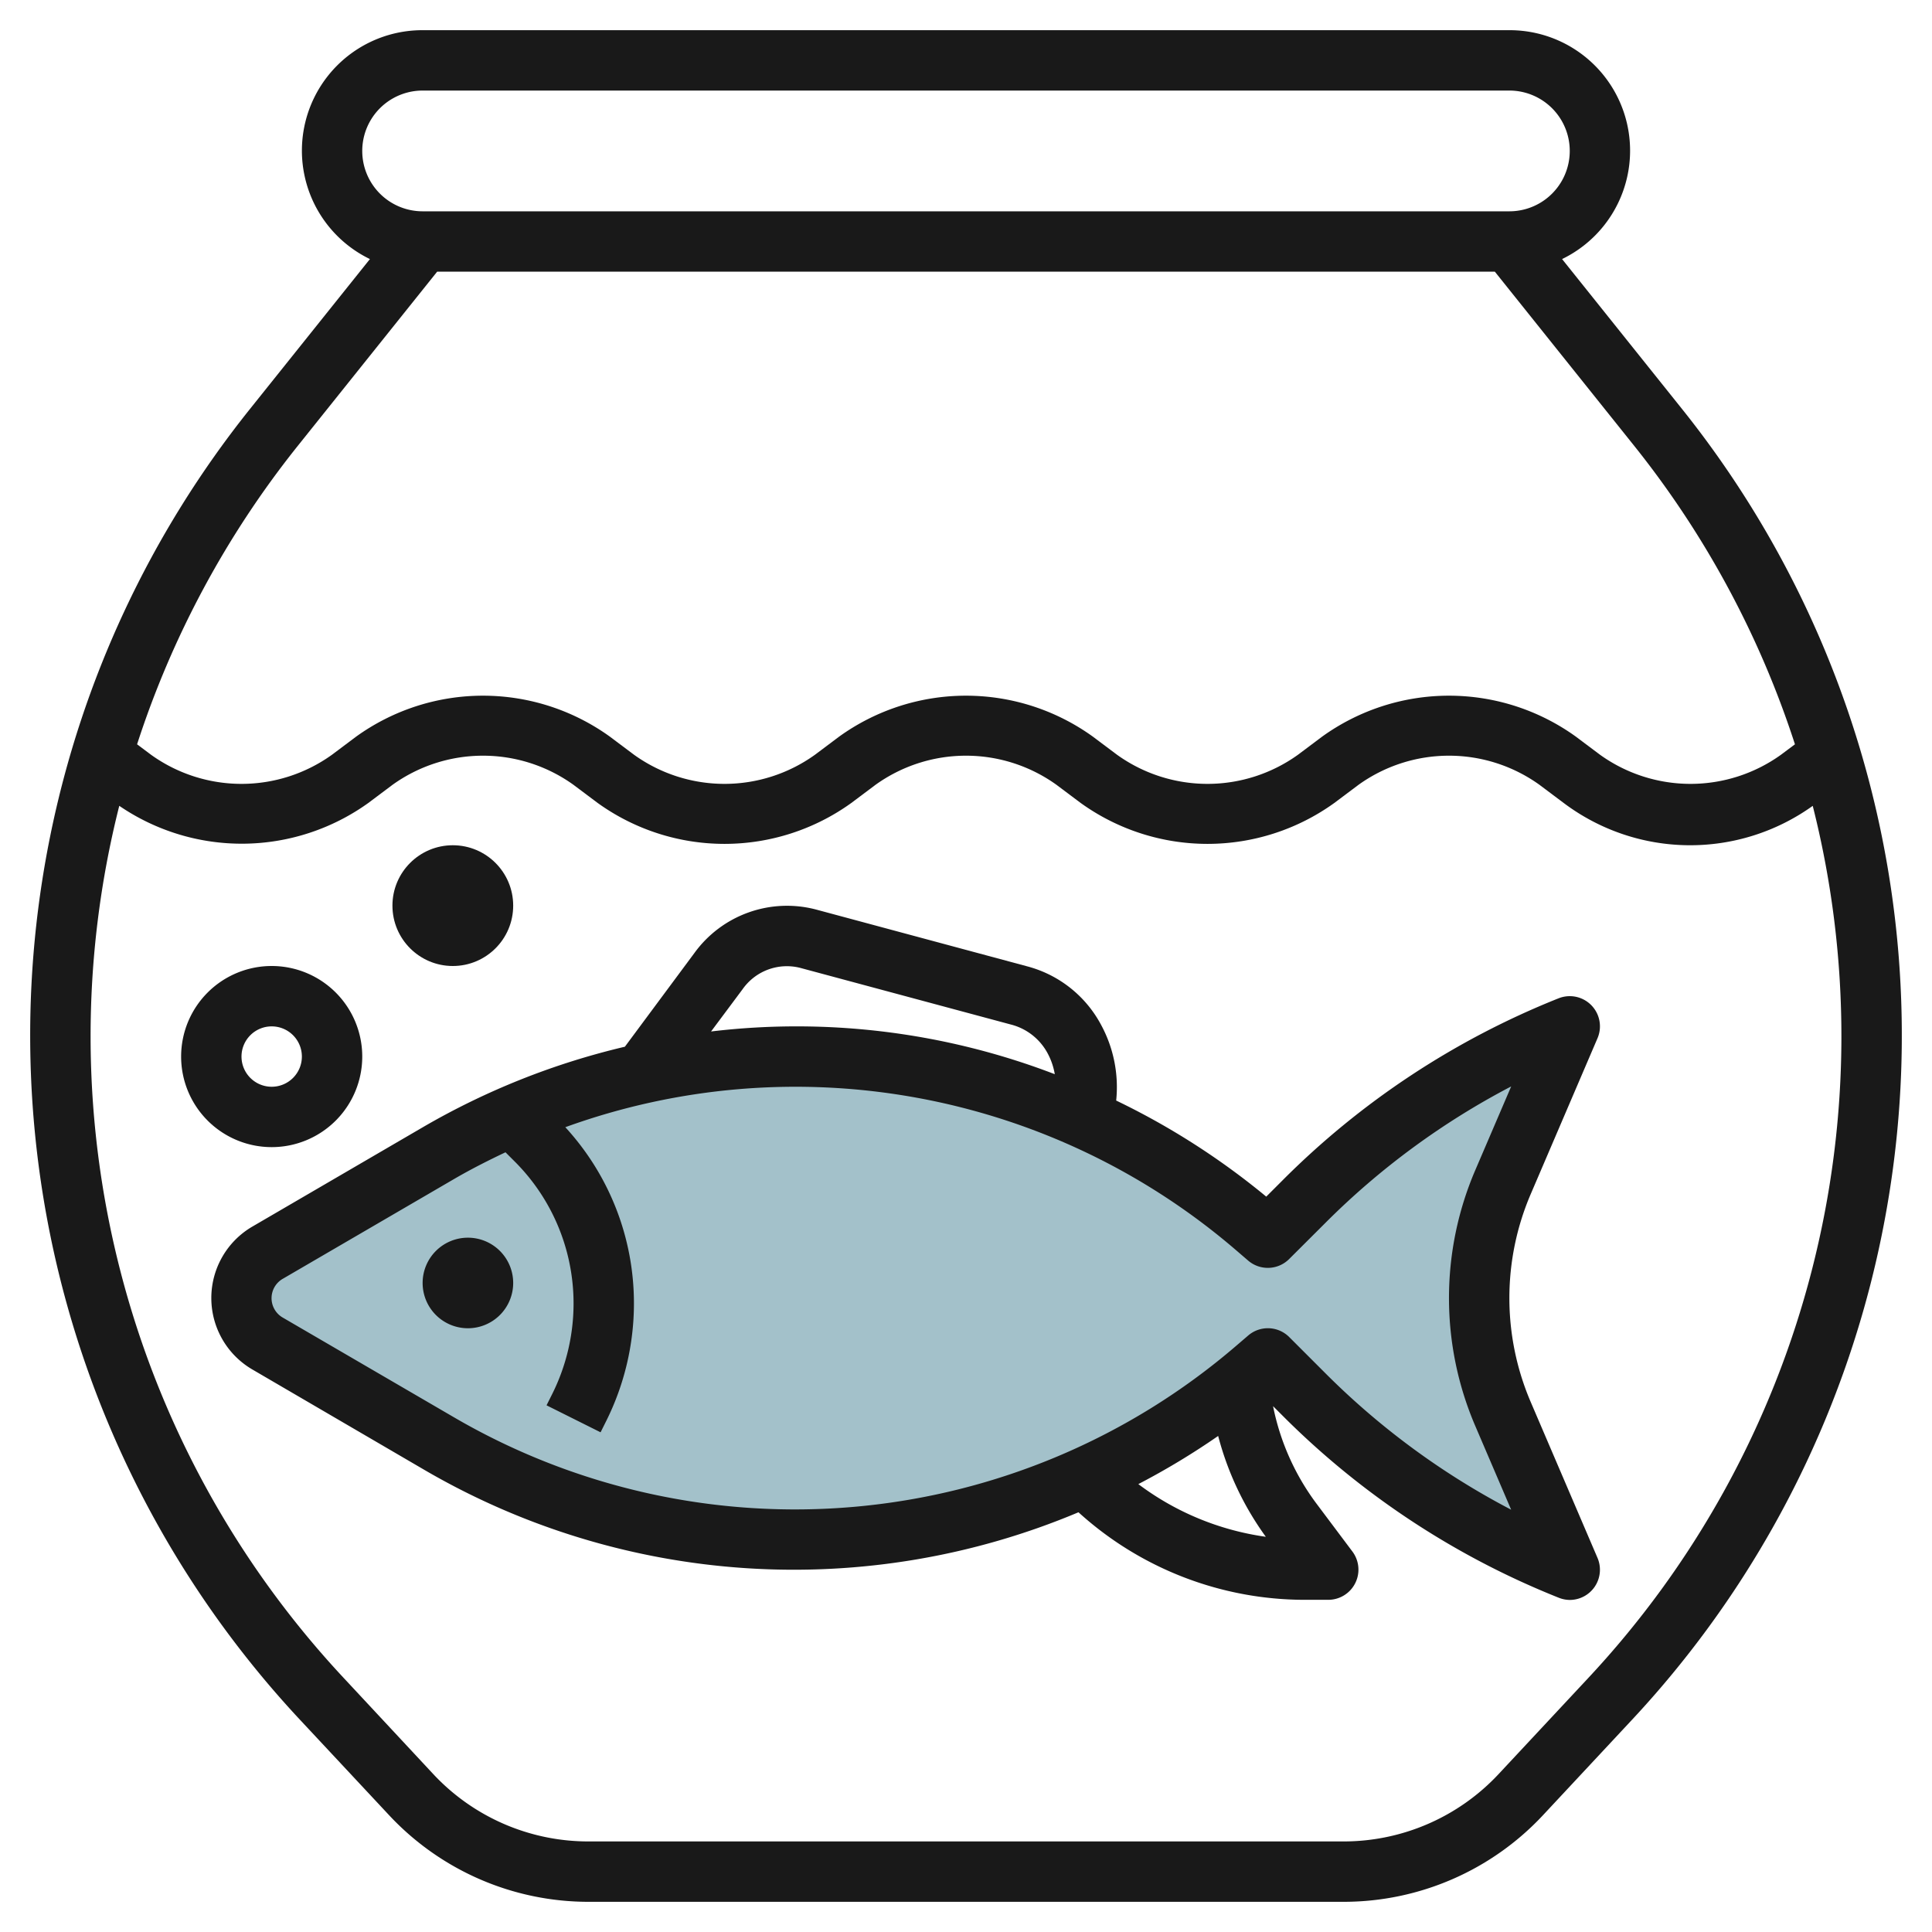
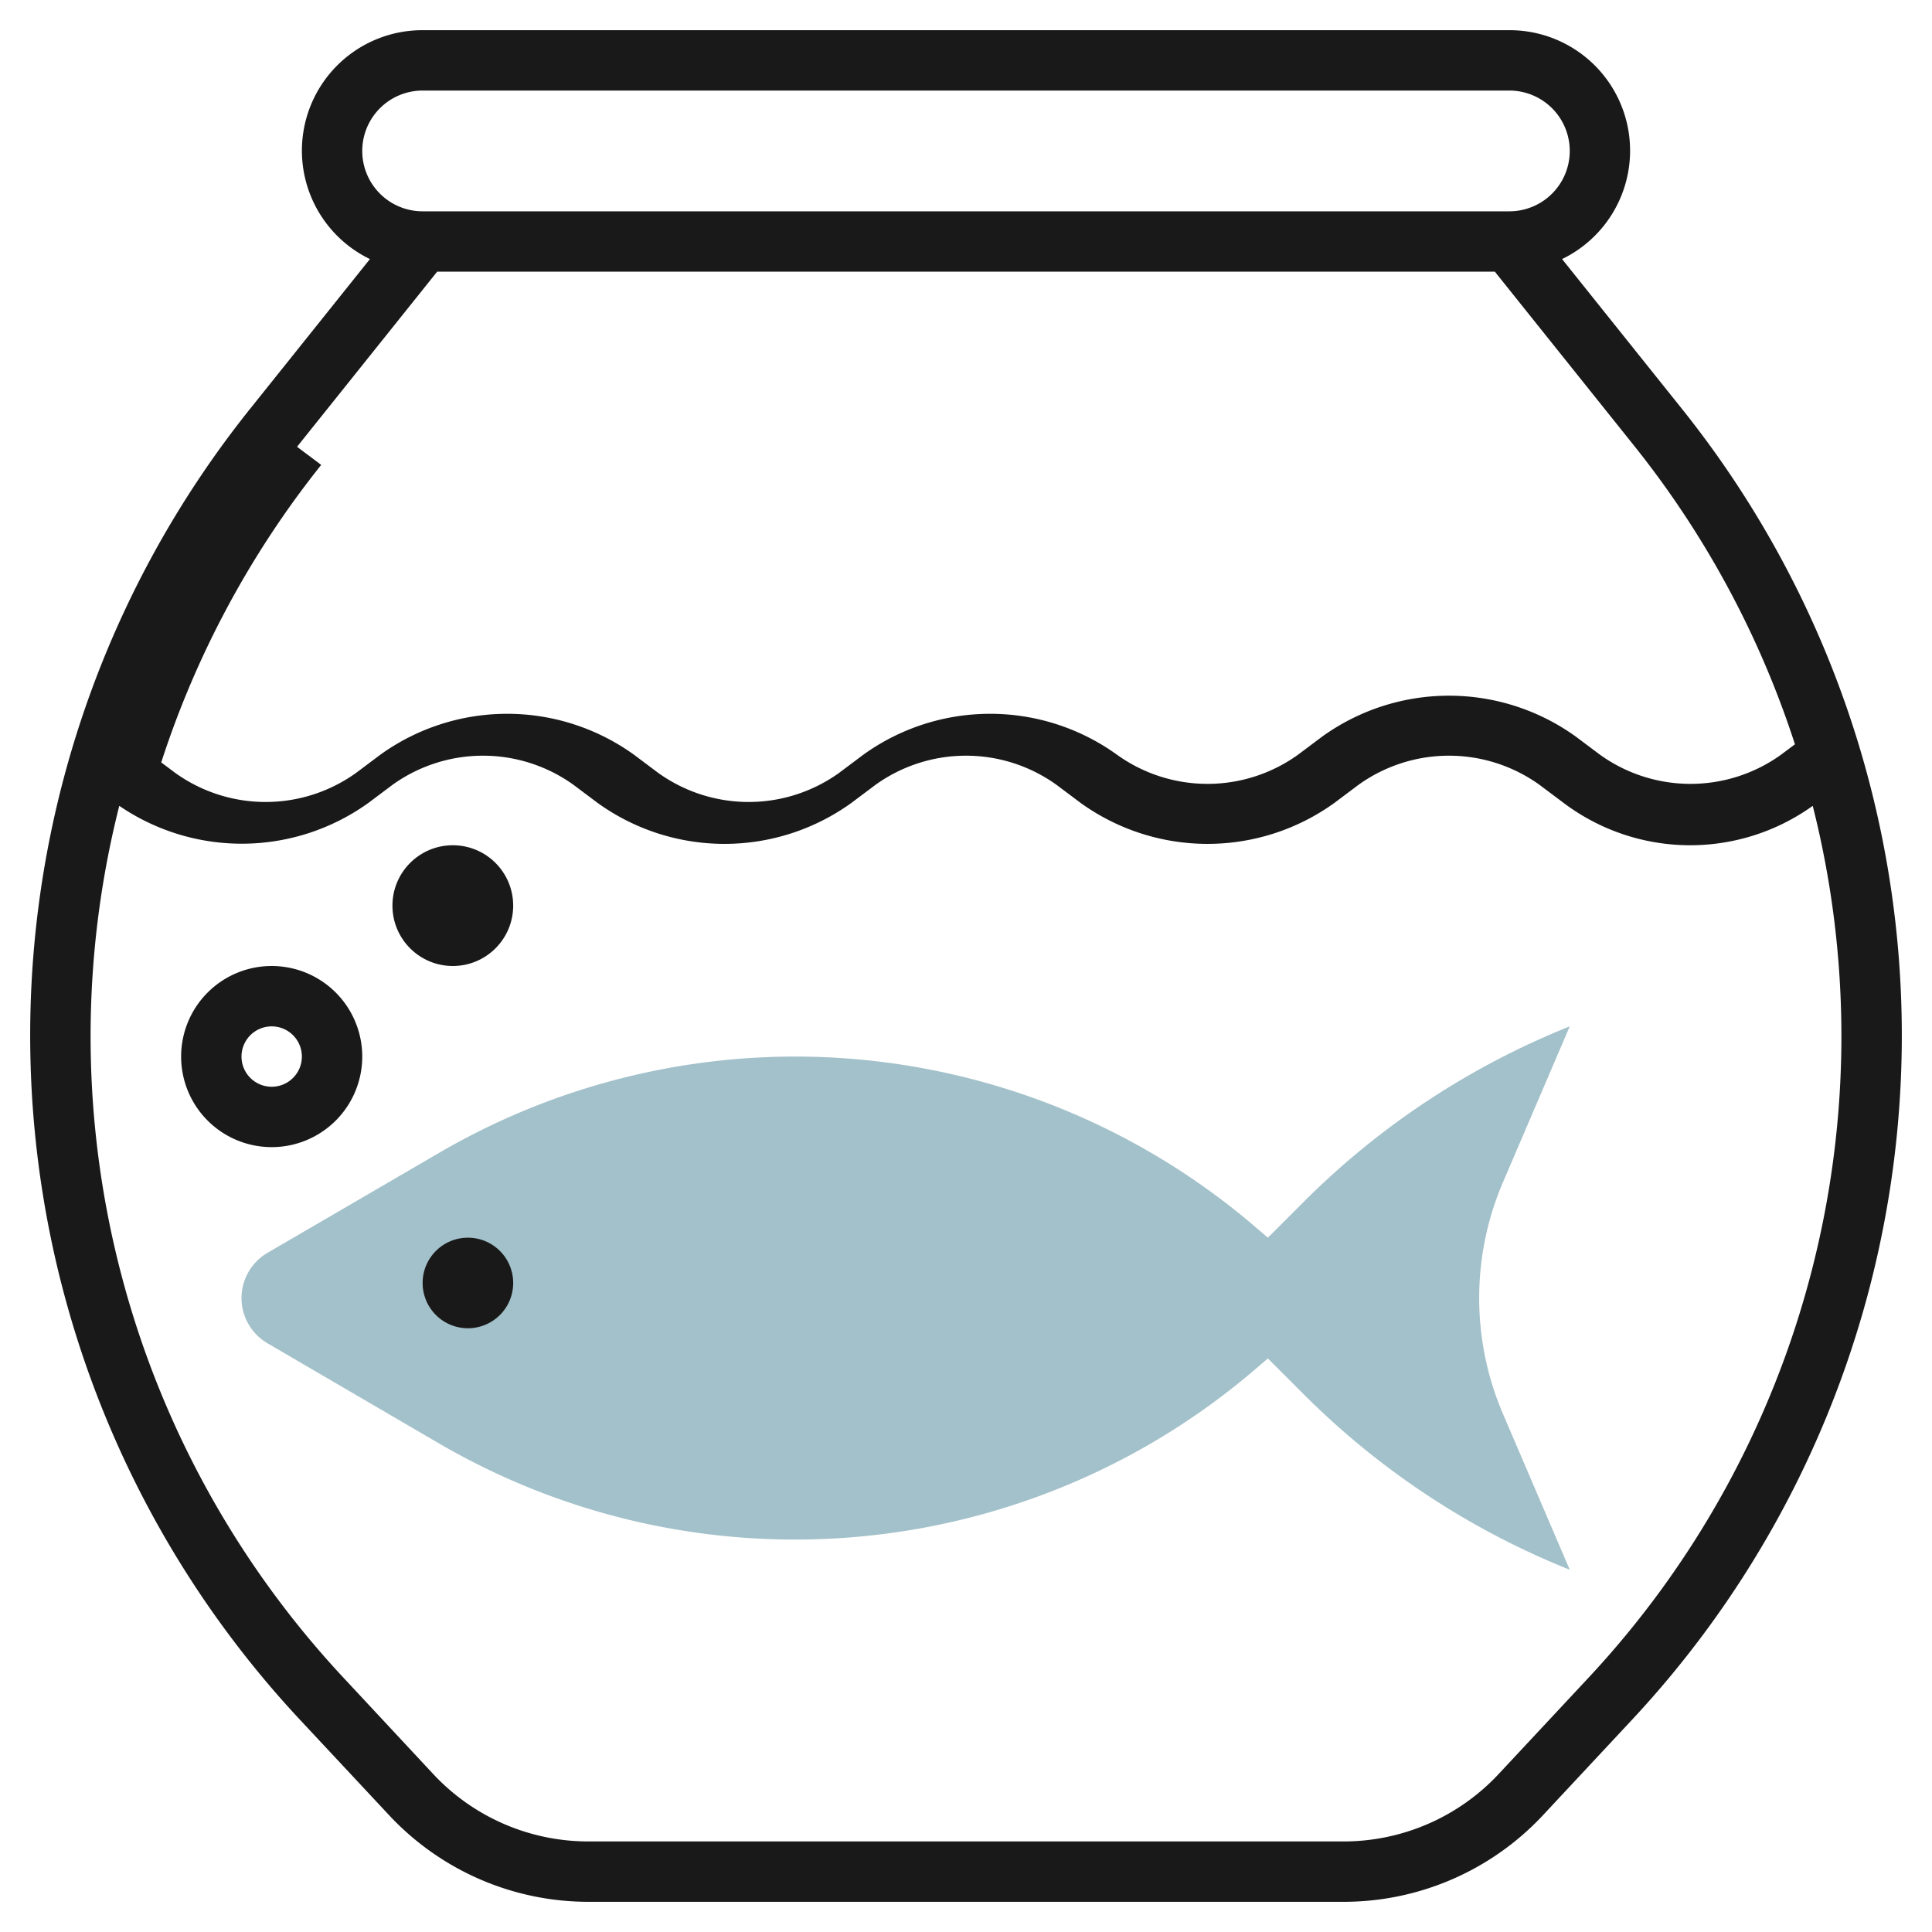
<svg xmlns="http://www.w3.org/2000/svg" id="Layer_3" height="512" viewBox="0 0 64 64" width="512" data-name="Layer 3">
  <path d="m8.864 41.5 5.665-3.3a23.43 23.43 0 0 1 11.805-3.2 23.43 23.43 0 0 1 15.246 5.64l.42.36 1.192-1.192a26.23 26.23 0 0 1 8.808-5.808l-2.212 5.162a9.738 9.738 0 0 0 -.788 3.838 9.738 9.738 0 0 0 .788 3.838l2.212 5.162a26.24 26.24 0 0 1 -8.808-5.808l-1.192-1.192-.419.359a23.424 23.424 0 0 1 -15.249 5.641 23.419 23.419 0 0 1 -11.8-3.191l-5.668-3.309a1.741 1.741 0 0 1 -.864-1.5 1.741 1.741 0 0 1 .864-1.5z" fill="#a3c1ca" />
  <g fill="#191919">
-     <path d="m51.746 8.582a3.99 3.99 0 0 0 -1.746-7.582h-36a3.99 3.99 0 0 0 -1.746 7.582l-3.975 4.968a33.217 33.217 0 0 0 1.655 43.416l2.966 3.176a9.034 9.034 0 0 0 6.577 2.858h25.046a9.034 9.034 0 0 0 6.58-2.858l2.963-3.176a33.217 33.217 0 0 0 1.655-43.416zm-37.746-5.582h36a2 2 0 0 1 0 4h-36a2 2 0 0 1 0-4zm-4.16 11.8 4.641-5.8h35.038l4.641 5.8a31.257 31.257 0 0 1 5.3 9.856l-.46.344a5.138 5.138 0 0 1 -6 0l-.8-.6a7.189 7.189 0 0 0 -8.4 0l-.8.6a5.138 5.138 0 0 1 -6 0l-.8-.6a7.189 7.189 0 0 0 -8.4 0l-.8.6a5.138 5.138 0 0 1 -6 0l-.8-.6a7.189 7.189 0 0 0 -8.4 0l-.8.6a5.138 5.138 0 0 1 -6 0l-.459-.344a31.257 31.257 0 0 1 5.299-9.856zm42.76 40.8-2.963 3.175a7.025 7.025 0 0 1 -5.114 2.225h-25.046a7.025 7.025 0 0 1 -5.118-2.224l-2.959-3.176a31.14 31.14 0 0 1 -7.449-28.906 7.188 7.188 0 0 0 8.249-.094l.8-.6a5.138 5.138 0 0 1 6 0l.8.6a7.189 7.189 0 0 0 8.4 0l.8-.6a5.138 5.138 0 0 1 6 0l.8.6a7.189 7.189 0 0 0 8.4 0l.8-.6a5.138 5.138 0 0 1 6 0l.8.6a6.968 6.968 0 0 0 8.249.095 31.138 31.138 0 0 1 -7.449 28.905z" />
-     <path d="m52.919 34.394a1 1 0 0 0 -1.291-1.323 27.091 27.091 0 0 0 -9.143 6.03l-.539.539a24.438 24.438 0 0 0 -4.971-3.183 4.325 4.325 0 0 0 -.506-2.518 3.9 3.9 0 0 0 -2.406-1.918l-7.036-1.893a3.789 3.789 0 0 0 -4.027 1.446l-2.3 3.1a24.453 24.453 0 0 0 -6.669 2.653l-5.671 3.305a2.74 2.74 0 0 0 0 4.734l5.666 3.307a24.3 24.3 0 0 0 21.7 1.423 11.154 11.154 0 0 0 7.52 2.9h.754a1 1 0 0 0 .8-1.6l-1.2-1.6a8 8 0 0 1 -1.428-3.215l.313.313a27.091 27.091 0 0 0 9.143 6.03 1.007 1.007 0 0 0 .372.076 1 1 0 0 0 .919-1.394l-2.212-5.163a8.739 8.739 0 0 1 0-6.887zm-28.319-1.626a1.793 1.793 0 0 1 1.9-.708l7.036 1.892a1.916 1.916 0 0 1 1.174.952 2.243 2.243 0 0 1 .231.68 23.866 23.866 0 0 0 -11.386-1.415zm13.109 16.395a24.443 24.443 0 0 0 2.644-1.595 9.975 9.975 0 0 0 1.579 3.34 9.131 9.131 0 0 1 -4.223-1.745zm11.159-10.394a10.74 10.74 0 0 0 0 8.462l1.191 2.78a25.137 25.137 0 0 1 -6.159-4.526l-1.193-1.193a1 1 0 0 0 -1.357-.053l-.42.36a22.423 22.423 0 0 1 -25.9 2.346l-5.666-3.3a.741.741 0 0 1 0-1.281l5.665-3.3c.559-.326 1.134-.617 1.716-.893l.292.292a6.644 6.644 0 0 1 1.963 4.722 6.721 6.721 0 0 1 -.706 2.991l-.189.377 1.79.894.188-.377a8.733 8.733 0 0 0 .917-3.885 8.62 8.62 0 0 0 -2.273-5.845 22.376 22.376 0 0 1 22.2 4.058l.42.361a1 1 0 0 0 1.358-.052l1.195-1.192a25.151 25.151 0 0 1 6.16-4.526z" />
+     <path d="m51.746 8.582a3.99 3.99 0 0 0 -1.746-7.582h-36a3.99 3.99 0 0 0 -1.746 7.582l-3.975 4.968a33.217 33.217 0 0 0 1.655 43.416l2.966 3.176a9.034 9.034 0 0 0 6.577 2.858h25.046a9.034 9.034 0 0 0 6.58-2.858l2.963-3.176a33.217 33.217 0 0 0 1.655-43.416zm-37.746-5.582h36a2 2 0 0 1 0 4h-36a2 2 0 0 1 0-4zm-4.16 11.8 4.641-5.8h35.038l4.641 5.8a31.257 31.257 0 0 1 5.3 9.856l-.46.344a5.138 5.138 0 0 1 -6 0l-.8-.6a7.189 7.189 0 0 0 -8.4 0l-.8.6a5.138 5.138 0 0 1 -6 0a7.189 7.189 0 0 0 -8.4 0l-.8.6a5.138 5.138 0 0 1 -6 0l-.8-.6a7.189 7.189 0 0 0 -8.4 0l-.8.6a5.138 5.138 0 0 1 -6 0l-.459-.344a31.257 31.257 0 0 1 5.299-9.856zm42.76 40.8-2.963 3.175a7.025 7.025 0 0 1 -5.114 2.225h-25.046a7.025 7.025 0 0 1 -5.118-2.224l-2.959-3.176a31.14 31.14 0 0 1 -7.449-28.906 7.188 7.188 0 0 0 8.249-.094l.8-.6a5.138 5.138 0 0 1 6 0l.8.6a7.189 7.189 0 0 0 8.4 0l.8-.6a5.138 5.138 0 0 1 6 0l.8.6a7.189 7.189 0 0 0 8.4 0l.8-.6a5.138 5.138 0 0 1 6 0l.8.6a6.968 6.968 0 0 0 8.249.095 31.138 31.138 0 0 1 -7.449 28.905z" />
    <path d="m15.5 41a1.5 1.5 0 1 0 1.5 1.5 1.5 1.5 0 0 0 -1.5-1.5z" />
    <path d="m12 35a3 3 0 1 0 -3 3 3 3 0 0 0 3-3zm-4 0a1 1 0 1 1 1 1 1 1 0 0 1 -1-1z" />
    <circle cx="15" cy="30" r="2" />
  </g>
</svg>